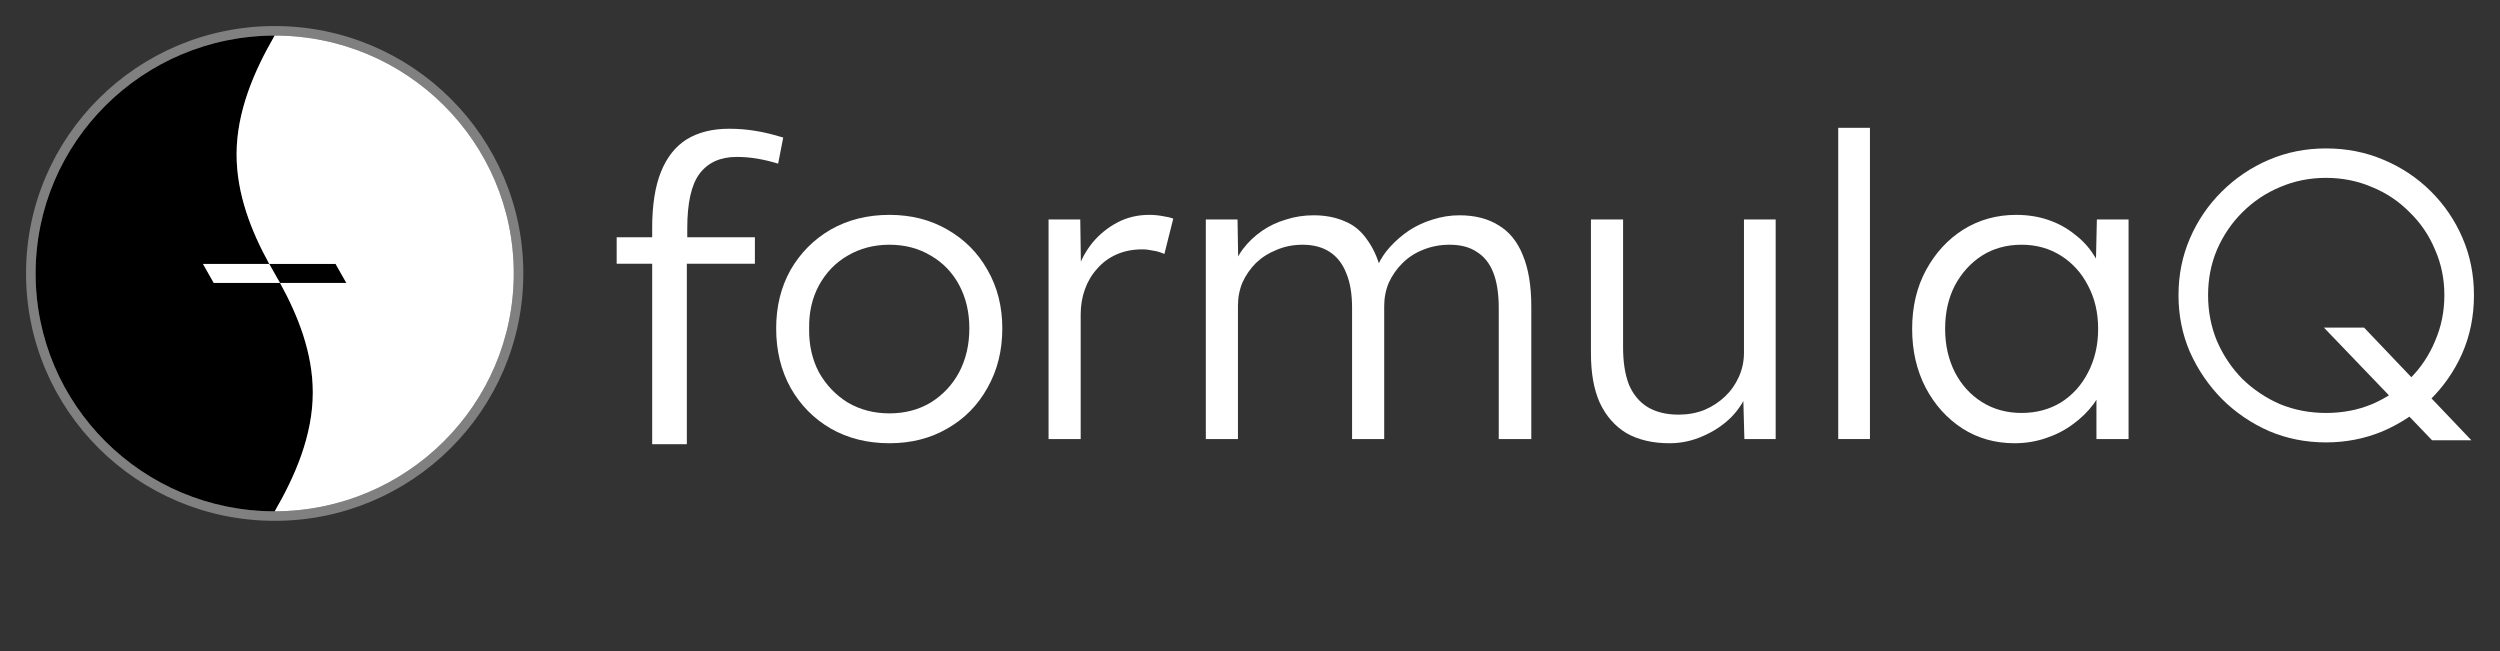
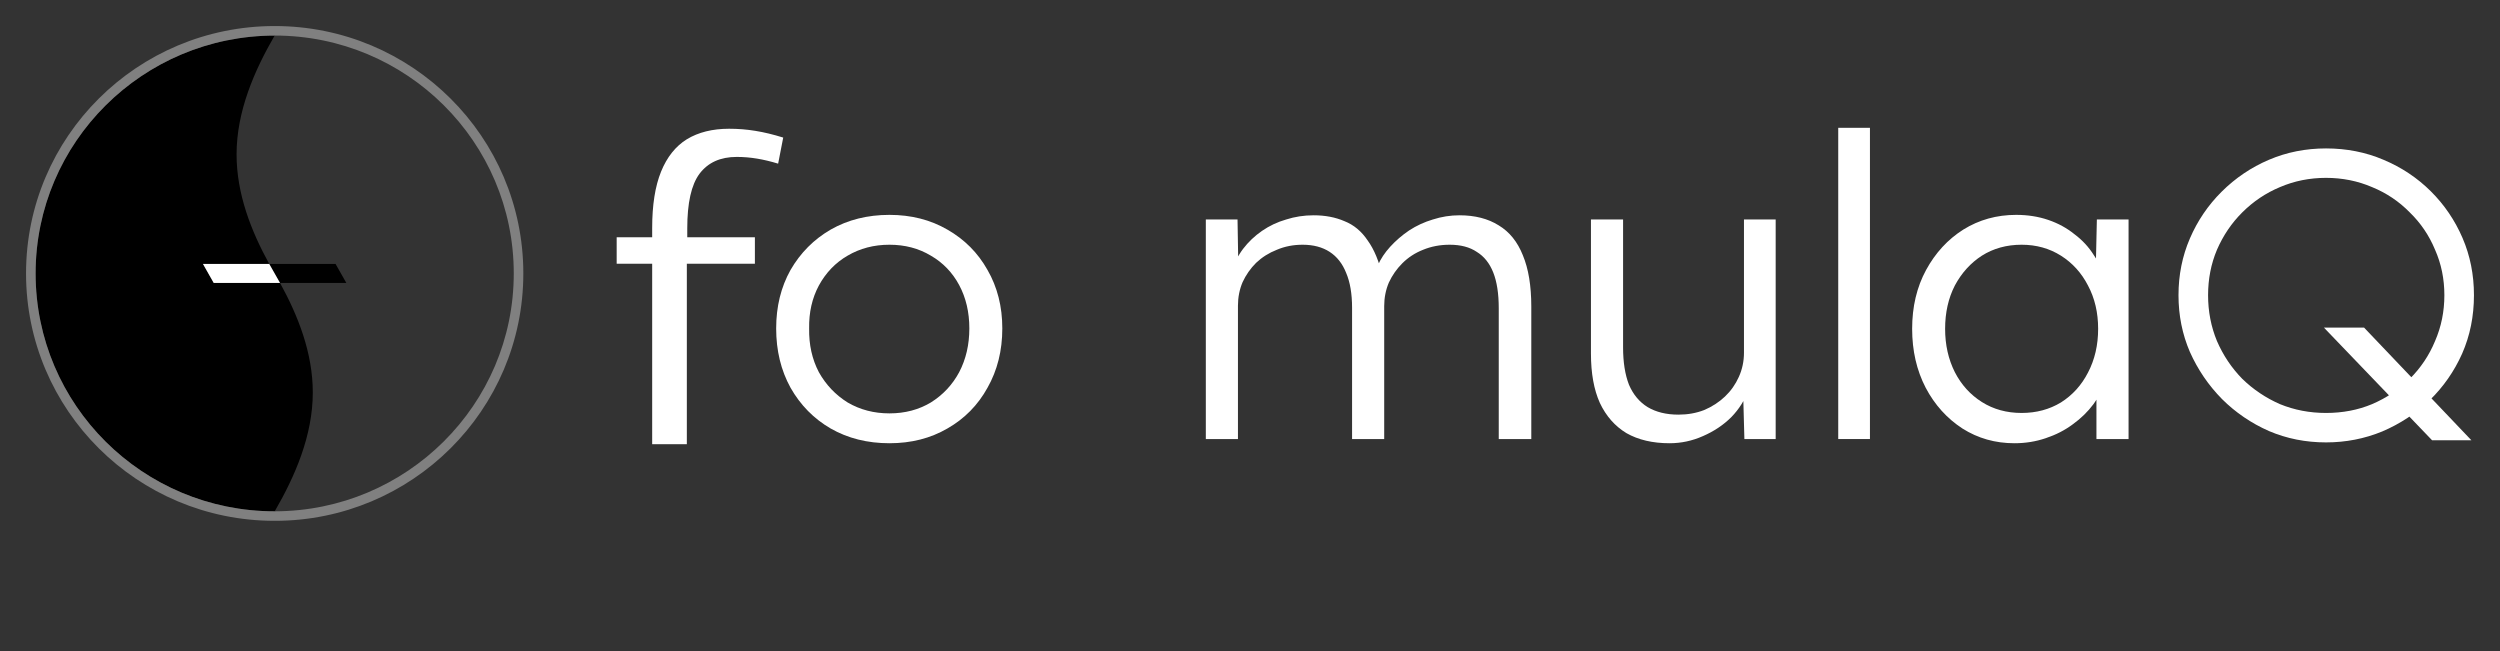
<svg xmlns="http://www.w3.org/2000/svg" width="480" height="125" viewBox="0 0 480 125" fill="none">
  <rect x="0" y="0" width="480" height="125" fill="#333333" stroke="none" />
  <path d="M6.836 52.505C6.839 77.729 27.392 98.176 52.744 98.173C56.632 91.466 60.057 83.645 60.056 75.346C60.055 67.751 57.232 60.622 53.766 54.327L41.035 54.327C40.7 53.717 40.358 53.116 40.012 52.522C39.657 51.914 39.307 51.298 38.963 50.673L51.693 50.673C48.227 44.378 45.424 37.249 45.423 29.655C45.422 21.355 48.847 13.535 52.735 6.827C27.413 6.864 6.834 27.302 6.836 52.505Z" fill="black" />
  <path d="M51.693 50.673C52.037 51.298 52.388 51.914 52.743 52.522C53.088 53.116 53.43 53.718 53.766 54.327L66.496 54.327C66.161 53.717 65.819 53.116 65.474 52.522C65.119 51.914 64.768 51.298 64.424 50.673L51.693 50.673Z" fill="black" />
  <path fill-rule="evenodd" clip-rule="evenodd" d="M100.479 52.5C100.479 78.734 79.106 100 52.74 100C26.374 100 5 78.734 5 52.5C5 26.267 26.374 5 52.74 5C79.106 5 100.479 26.267 100.479 52.5ZM52.744 98.173C27.392 98.176 6.839 77.729 6.836 52.505C6.834 27.302 27.413 6.864 52.735 6.827C78.087 6.824 98.641 27.271 98.643 52.495C98.646 77.698 78.066 98.136 52.744 98.173Z" fill="#808080" />
-   <path d="M98.643 52.495C98.641 27.271 78.087 6.824 52.735 6.827C48.847 13.535 45.422 21.355 45.423 29.655C45.424 37.249 48.227 44.378 51.693 50.673L64.424 50.673C64.768 51.298 65.119 51.914 65.474 52.522C65.819 53.116 66.161 53.717 66.496 54.327L53.766 54.327C57.232 60.622 60.055 67.751 60.056 75.346C60.057 83.645 56.632 91.466 52.744 98.173C78.066 98.136 98.646 77.698 98.643 52.495Z" fill="white" />
  <path d="M52.743 52.522C52.388 51.914 52.037 51.298 51.693 50.673L38.963 50.673C39.307 51.298 39.657 51.914 40.012 52.522C40.358 53.116 40.7 53.717 41.035 54.327L53.766 54.327C53.43 53.718 53.088 53.116 52.743 52.522Z" fill="white" />
  <path d="M125.218 85.282V50.64H118.401V45.553H125.218V43.776C125.218 39.362 125.786 35.755 126.922 32.956C128.059 30.156 129.709 28.084 131.873 26.738C134.091 25.392 136.797 24.719 139.989 24.719C141.72 24.719 143.397 24.854 145.02 25.123C146.698 25.392 148.483 25.823 150.377 26.415L149.403 31.421C147.996 30.991 146.644 30.668 145.345 30.452C144.047 30.237 142.748 30.129 141.45 30.129C138.311 30.129 135.931 31.206 134.308 33.359C132.739 35.459 131.954 38.958 131.954 43.857V45.553H144.939V50.64H131.873V85.282H125.218Z" fill="white" />
-   <path d="M170.774 85.102C166.554 85.102 162.794 84.16 159.493 82.276C156.247 80.392 153.677 77.781 151.783 74.443C149.944 71.106 149.024 67.311 149.024 63.058C149.024 58.859 149.944 55.117 151.783 51.833C153.677 48.55 156.247 45.966 159.493 44.081C162.794 42.197 166.554 41.255 170.774 41.255C174.94 41.255 178.646 42.197 181.893 44.081C185.193 45.966 187.763 48.55 189.602 51.833C191.496 55.117 192.443 58.859 192.443 63.058C192.443 67.311 191.496 71.106 189.602 74.443C187.763 77.781 185.193 80.392 181.893 82.276C178.646 84.16 174.94 85.102 170.774 85.102ZM170.774 79.369C173.75 79.369 176.401 78.669 178.727 77.27C181.054 75.816 182.866 73.878 184.165 71.456C185.463 68.979 186.113 66.18 186.113 63.058C186.113 59.935 185.463 57.163 184.165 54.74C182.866 52.318 181.054 50.434 178.727 49.088C176.401 47.688 173.75 46.988 170.774 46.988C167.798 46.988 165.12 47.688 162.739 49.088C160.413 50.434 158.573 52.345 157.221 54.821C155.922 57.244 155.3 59.989 155.354 63.058C155.3 66.18 155.922 68.979 157.221 71.456C158.573 73.878 160.413 75.816 162.739 77.27C165.12 78.669 167.798 79.369 170.774 79.369Z" fill="white" />
-   <path d="M201.323 84.295V42.143H207.41L207.573 53.368L206.923 51.833C207.518 49.949 208.465 48.2 209.764 46.585C211.116 44.97 212.712 43.678 214.552 42.709C216.392 41.74 218.421 41.255 220.639 41.255C221.559 41.255 222.424 41.336 223.236 41.497C224.047 41.605 224.724 41.767 225.265 41.982L223.561 48.765C222.857 48.442 222.127 48.227 221.369 48.119C220.666 47.957 219.99 47.877 219.34 47.877C217.501 47.877 215.851 48.2 214.39 48.846C212.929 49.492 211.684 50.407 210.656 51.591C209.629 52.722 208.844 54.041 208.303 55.548C207.762 57.055 207.491 58.67 207.491 60.393V84.295H201.323Z" fill="white" />
+   <path d="M170.774 85.102C166.554 85.102 162.794 84.16 159.493 82.276C156.247 80.392 153.677 77.781 151.783 74.443C149.944 71.106 149.024 67.311 149.024 63.058C149.024 58.859 149.944 55.117 151.783 51.833C153.677 48.55 156.247 45.966 159.493 44.081C162.794 42.197 166.554 41.255 170.774 41.255C174.94 41.255 178.646 42.197 181.893 44.081C185.193 45.966 187.763 48.55 189.602 51.833C191.496 55.117 192.443 58.859 192.443 63.058C192.443 67.311 191.496 71.106 189.602 74.443C187.763 77.781 185.193 80.392 181.893 82.276C178.646 84.16 174.94 85.102 170.774 85.102M170.774 79.369C173.75 79.369 176.401 78.669 178.727 77.27C181.054 75.816 182.866 73.878 184.165 71.456C185.463 68.979 186.113 66.18 186.113 63.058C186.113 59.935 185.463 57.163 184.165 54.74C182.866 52.318 181.054 50.434 178.727 49.088C176.401 47.688 173.75 46.988 170.774 46.988C167.798 46.988 165.12 47.688 162.739 49.088C160.413 50.434 158.573 52.345 157.221 54.821C155.922 57.244 155.3 59.989 155.354 63.058C155.3 66.18 155.922 68.979 157.221 71.456C158.573 73.878 160.413 75.816 162.739 77.27C165.12 78.669 167.798 79.369 170.774 79.369Z" fill="white" />
  <path d="M231.518 84.295V42.143H237.605L237.767 51.753L236.549 52.156C236.982 50.541 237.686 49.088 238.66 47.796C239.688 46.45 240.905 45.293 242.312 44.324C243.718 43.355 245.26 42.628 246.938 42.143C248.615 41.605 250.373 41.336 252.213 41.336C254.431 41.336 256.406 41.713 258.137 42.466C259.923 43.166 261.411 44.404 262.601 46.181C263.845 47.904 264.792 50.191 265.441 53.045L263.981 52.318L264.549 50.945C265.09 49.707 265.874 48.523 266.902 47.392C267.984 46.208 269.202 45.158 270.554 44.243C271.961 43.328 273.476 42.628 275.099 42.143C276.776 41.605 278.481 41.336 280.212 41.336C283.188 41.336 285.704 41.982 287.76 43.274C289.816 44.512 291.358 46.423 292.386 49.007C293.468 51.591 294.009 54.875 294.009 58.859V84.295H287.76V59.182C287.76 56.382 287.408 54.094 286.705 52.318C286.001 50.541 284.946 49.222 283.54 48.361C282.187 47.446 280.456 46.988 278.346 46.988C276.506 46.988 274.802 47.311 273.233 47.957C271.718 48.55 270.392 49.411 269.256 50.541C268.174 51.618 267.308 52.856 266.659 54.256C266.064 55.656 265.766 57.163 265.766 58.778V84.295H259.598V59.101C259.598 56.409 259.219 54.175 258.462 52.399C257.759 50.622 256.704 49.276 255.297 48.361C253.89 47.446 252.159 46.988 250.103 46.988C248.317 46.988 246.667 47.311 245.152 47.957C243.637 48.55 242.312 49.384 241.175 50.461C240.093 51.537 239.228 52.776 238.578 54.175C237.983 55.575 237.686 57.082 237.686 58.697V84.295H231.518Z" fill="white" />
  <path d="M320.558 85.102C317.312 85.102 314.552 84.456 312.28 83.164C310.062 81.819 308.357 79.881 307.167 77.35C306.031 74.82 305.463 71.671 305.463 67.903V42.143H311.631V66.691C311.631 69.545 312.01 71.94 312.767 73.878C313.579 75.762 314.769 77.189 316.338 78.158C317.961 79.127 319.936 79.611 322.262 79.611C324.048 79.611 325.698 79.315 327.213 78.723C328.728 78.077 330.054 77.216 331.19 76.139C332.326 75.062 333.219 73.797 333.868 72.344C334.517 70.89 334.842 69.356 334.842 67.741V42.143H340.929V84.295H334.923L334.68 75.412L335.653 74.928C335.004 76.812 333.922 78.535 332.407 80.096C330.892 81.603 329.08 82.814 326.97 83.73C324.914 84.645 322.776 85.102 320.558 85.102Z" fill="white" />
  <path d="M352.942 84.295V24.54H359.029V84.295H352.942Z" fill="white" />
  <path d="M386.772 85.102C383.093 85.102 379.766 84.16 376.79 82.276C373.814 80.338 371.461 77.727 369.729 74.443C367.998 71.106 367.132 67.337 367.132 63.138C367.132 58.886 368.025 55.117 369.81 51.833C371.596 48.55 373.977 45.966 376.952 44.081C379.982 42.197 383.364 41.255 387.097 41.255C389.315 41.255 391.371 41.578 393.265 42.224C395.159 42.87 396.836 43.785 398.297 44.97C399.812 46.1 401.056 47.446 402.03 49.007C403.058 50.514 403.761 52.156 404.14 53.933L402.355 53.045L402.598 42.143H408.685V84.295H402.517V73.959L404.14 72.909C403.761 74.524 403.031 76.085 401.949 77.593C400.867 79.046 399.541 80.338 397.972 81.469C396.457 82.599 394.726 83.487 392.778 84.133C390.884 84.779 388.882 85.102 386.772 85.102ZM388.152 79.288C390.966 79.288 393.481 78.615 395.7 77.27C397.918 75.87 399.649 73.959 400.894 71.536C402.192 69.06 402.842 66.261 402.842 63.138C402.842 60.016 402.192 57.244 400.894 54.821C399.649 52.399 397.918 50.488 395.7 49.088C393.481 47.688 390.966 46.988 388.152 46.988C385.285 46.988 382.742 47.688 380.523 49.088C378.359 50.488 376.628 52.399 375.329 54.821C374.085 57.244 373.463 60.016 373.463 63.138C373.463 66.207 374.085 68.979 375.329 71.456C376.574 73.878 378.305 75.789 380.523 77.189C382.742 78.589 385.285 79.288 388.152 79.288Z" fill="white" />
  <path d="M446.595 84.941C442.699 84.941 439.047 84.214 435.639 82.761C432.23 81.253 429.227 79.208 426.63 76.624C424.033 73.986 421.977 70.971 420.462 67.58C419.001 64.188 418.271 60.554 418.271 56.678C418.271 52.802 419.001 49.169 420.462 45.777C421.923 42.386 423.952 39.398 426.549 36.814C429.2 34.176 432.23 32.13 435.639 30.677C439.047 29.223 442.699 28.497 446.595 28.497C450.545 28.497 454.224 29.223 457.632 30.677C461.095 32.13 464.125 34.149 466.722 36.733C469.319 39.317 471.348 42.305 472.809 45.696C474.269 49.088 475 52.749 475 56.678C475 60.716 474.242 64.457 472.728 67.903C471.213 71.294 469.13 74.282 466.478 76.866C463.827 79.396 460.797 81.388 457.389 82.841C453.98 84.241 450.382 84.941 446.595 84.941ZM466.965 84.537L446.189 62.896H453.899L474.513 84.537H466.965ZM446.595 79.288C449.787 79.288 452.736 78.723 455.441 77.593C458.2 76.408 460.608 74.793 462.664 72.748C464.774 70.648 466.397 68.226 467.533 65.48C468.724 62.735 469.319 59.801 469.319 56.678C469.319 53.556 468.724 50.649 467.533 47.957C466.397 45.212 464.774 42.816 462.664 40.771C460.608 38.671 458.2 37.056 455.441 35.926C452.682 34.741 449.733 34.149 446.595 34.149C443.457 34.149 440.508 34.741 437.749 35.926C435.043 37.056 432.636 38.671 430.526 40.771C428.47 42.816 426.847 45.212 425.656 47.957C424.52 50.649 423.952 53.556 423.952 56.678C423.952 59.801 424.52 62.735 425.656 65.48C426.847 68.226 428.47 70.648 430.526 72.748C432.636 74.793 435.043 76.408 437.749 77.593C440.508 78.723 443.457 79.288 446.595 79.288Z" fill="white" />
</svg>